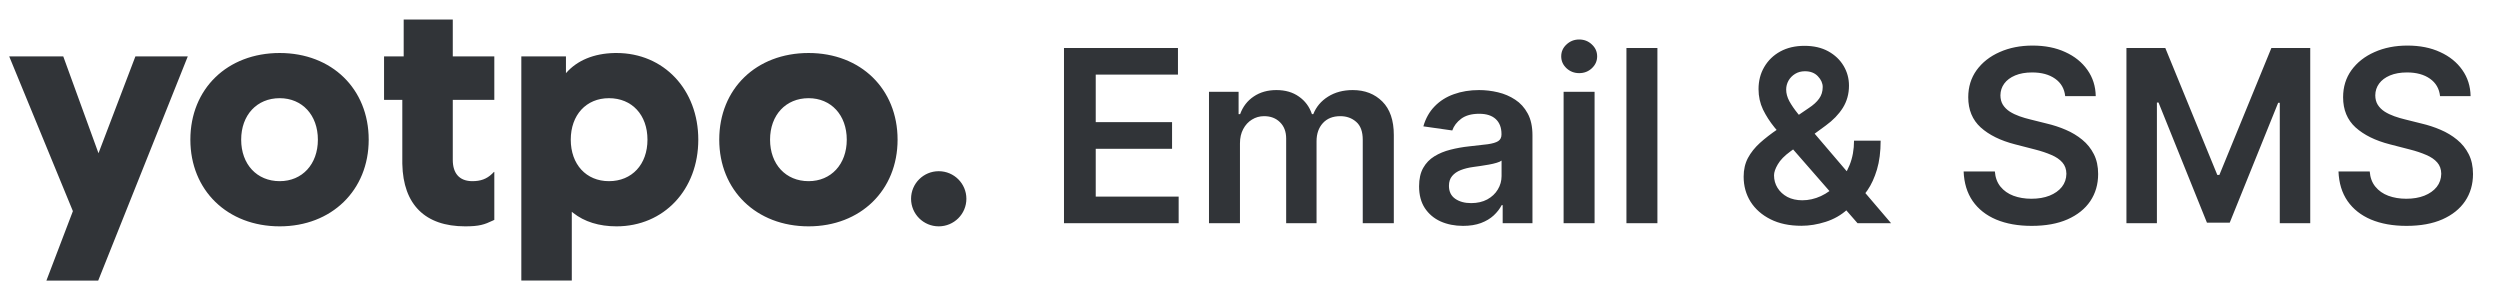
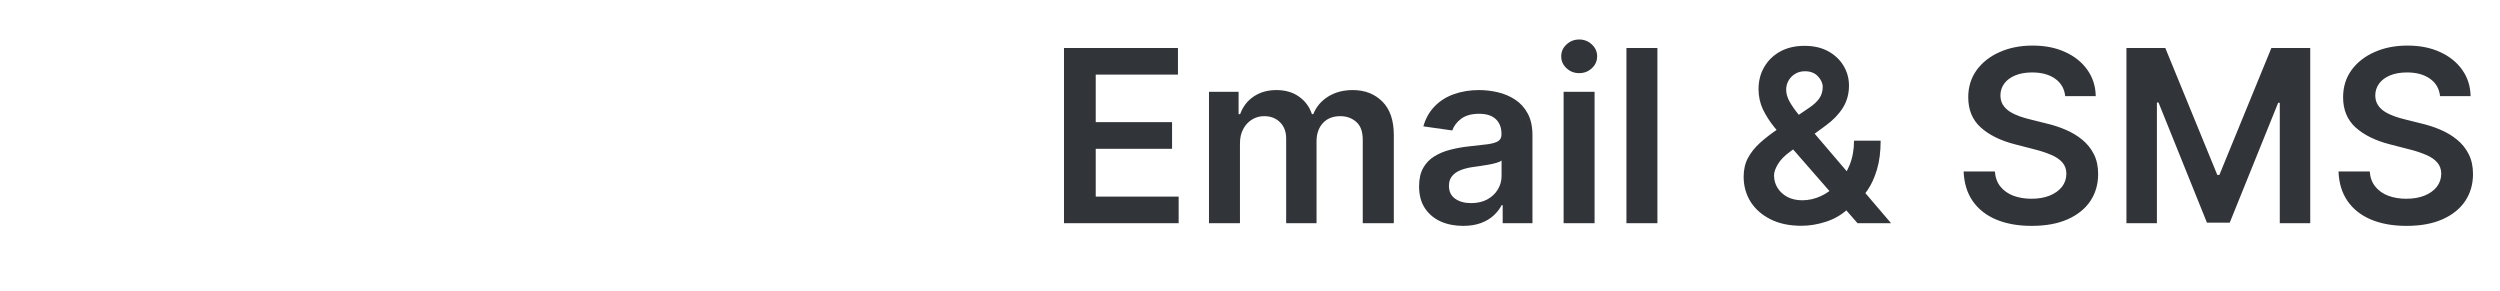
<svg xmlns="http://www.w3.org/2000/svg" width="249" height="29" viewBox="0 0 249 29" fill="none">
-   <path fill-rule="evenodd" clip-rule="evenodd" d="M0.918 5.62H6.302L9.81 15.262L13.485 5.62H18.702L9.781 27.947H4.621L7.26 21.029L0.918 5.62ZM61.404 5.279C66.115 5.279 69.55 8.923 69.55 13.912C69.55 18.9 66.115 22.544 61.404 22.544C59.666 22.544 58.202 22.086 57.085 21.201L57.013 21.143L56.951 21.091L56.951 27.942H51.924L51.924 5.62H56.369L56.369 7.289L56.394 7.26C57.489 6.015 59.147 5.325 61.193 5.281L61.301 5.279L61.404 5.279ZM60.651 9.779C58.386 9.779 56.848 11.45 56.848 13.912C56.848 16.373 58.386 18.044 60.651 18.044C62.946 18.044 64.488 16.378 64.488 13.912C64.488 11.445 62.946 9.779 60.651 9.779ZM27.858 5.279C33.045 5.279 36.723 8.852 36.723 13.912C36.723 18.949 33.033 22.544 27.858 22.544C22.654 22.544 18.96 18.954 18.96 13.912C18.96 8.847 22.642 5.279 27.858 5.279ZM27.858 9.779C25.586 9.779 24.021 11.459 24.021 13.912C24.021 16.364 25.586 18.044 27.858 18.044C30.101 18.044 31.661 16.36 31.661 13.912C31.661 11.463 30.101 9.779 27.858 9.779ZM45.097 1.947L45.097 5.62H49.234V9.949L45.097 9.949L45.097 15.925C45.097 17.262 45.749 17.997 46.935 18.042L46.992 18.044L47.051 18.044C47.855 18.044 48.465 17.834 49.01 17.311L49.061 17.262L49.196 17.123H49.234V21.898L49.08 21.972C48.252 22.366 47.742 22.544 46.332 22.544C42.346 22.544 40.157 20.381 40.072 16.342L40.07 16.219L40.07 16.096L40.07 9.949L38.251 9.949V5.62H40.207L40.207 1.947H45.097ZM80.535 5.279C85.722 5.279 89.399 8.852 89.399 13.912C89.399 18.949 85.71 22.544 80.535 22.544C75.331 22.544 71.637 18.954 71.637 13.912C71.637 8.847 75.319 5.279 80.535 5.279ZM80.535 9.779C78.263 9.779 76.698 11.459 76.698 13.912C76.698 16.364 78.263 18.044 80.535 18.044C82.778 18.044 84.338 16.36 84.338 13.912C84.338 11.463 82.778 9.779 80.535 9.779ZM93.497 22.544C95.018 22.544 96.252 21.315 96.252 19.798C96.252 18.281 95.018 17.052 93.497 17.052C91.976 17.052 90.742 18.281 90.742 19.798C90.742 21.315 91.976 22.544 93.497 22.544Z" fill="#313438" />
  <path d="M105.973 22.232V4.778H117.325V7.428H109.135V12.167H116.737V14.818H109.135V19.582H117.394V22.232H105.973ZM120.415 22.232V9.142H123.364V11.366H123.517C123.79 10.616 124.242 10.031 124.872 9.61C125.503 9.184 126.256 8.971 127.131 8.971C128.017 8.971 128.764 9.187 129.372 9.619C129.986 10.045 130.418 10.627 130.668 11.366H130.804C131.094 10.639 131.583 10.059 132.27 9.627C132.963 9.19 133.784 8.971 134.733 8.971C135.938 8.971 136.921 9.352 137.682 10.113C138.443 10.874 138.824 11.985 138.824 13.445V22.232H135.73V13.923C135.73 13.11 135.514 12.517 135.083 12.142C134.651 11.761 134.122 11.57 133.497 11.57C132.753 11.57 132.171 11.803 131.75 12.269C131.335 12.73 131.128 13.329 131.128 14.068V22.232H128.102V13.795C128.102 13.119 127.898 12.579 127.489 12.176C127.085 11.772 126.557 11.57 125.904 11.57C125.46 11.57 125.057 11.684 124.693 11.911C124.33 12.133 124.04 12.448 123.824 12.857C123.608 13.261 123.5 13.732 123.5 14.272V22.232H120.415ZM145.721 22.497C144.892 22.497 144.144 22.349 143.48 22.053C142.82 21.752 142.298 21.309 141.911 20.724C141.531 20.139 141.34 19.417 141.34 18.559C141.34 17.82 141.477 17.21 141.749 16.727C142.022 16.244 142.394 15.857 142.866 15.568C143.338 15.278 143.869 15.059 144.46 14.911C145.056 14.758 145.673 14.647 146.309 14.579C147.076 14.499 147.698 14.428 148.176 14.366C148.653 14.298 148.999 14.195 149.215 14.059C149.437 13.917 149.548 13.698 149.548 13.403V13.352C149.548 12.71 149.357 12.213 148.977 11.86C148.596 11.508 148.048 11.332 147.332 11.332C146.576 11.332 145.977 11.497 145.534 11.826C145.096 12.156 144.801 12.545 144.647 12.994L141.767 12.585C141.994 11.789 142.369 11.124 142.892 10.59C143.414 10.051 144.053 9.647 144.809 9.38C145.565 9.107 146.4 8.971 147.315 8.971C147.945 8.971 148.573 9.045 149.198 9.193C149.823 9.34 150.394 9.585 150.911 9.926C151.428 10.261 151.843 10.718 152.156 11.298C152.474 11.877 152.633 12.602 152.633 13.471V22.232H149.667V20.434H149.565C149.377 20.798 149.113 21.139 148.772 21.457C148.437 21.769 148.014 22.022 147.502 22.215C146.997 22.403 146.403 22.497 145.721 22.497ZM146.522 20.23C147.142 20.23 147.678 20.107 148.133 19.863C148.588 19.613 148.937 19.284 149.181 18.875C149.431 18.465 149.556 18.019 149.556 17.536V15.994C149.46 16.073 149.295 16.147 149.062 16.215C148.835 16.284 148.579 16.343 148.295 16.394C148.011 16.445 147.73 16.491 147.451 16.531C147.173 16.57 146.931 16.605 146.727 16.633C146.267 16.695 145.855 16.798 145.491 16.94C145.127 17.082 144.84 17.281 144.63 17.536C144.42 17.786 144.315 18.11 144.315 18.508C144.315 19.076 144.522 19.505 144.937 19.795C145.352 20.085 145.88 20.23 146.522 20.23ZM155.735 22.232V9.142H158.82V22.232H155.735ZM157.286 7.284C156.798 7.284 156.377 7.122 156.025 6.798C155.673 6.468 155.497 6.073 155.497 5.613C155.497 5.147 155.673 4.752 156.025 4.428C156.377 4.099 156.798 3.934 157.286 3.934C157.781 3.934 158.201 4.099 158.548 4.428C158.9 4.752 159.076 5.147 159.076 5.613C159.076 6.073 158.9 6.468 158.548 6.798C158.201 7.122 157.781 7.284 157.286 7.284ZM165.078 4.778V22.232H161.993V4.778H165.078ZM179.42 22.488C178.227 22.488 177.201 22.272 176.343 21.84C175.485 21.409 174.823 20.826 174.357 20.093C173.897 19.355 173.667 18.522 173.667 17.596C173.667 16.897 173.809 16.278 174.093 15.738C174.383 15.198 174.781 14.698 175.286 14.238C175.798 13.778 176.389 13.32 177.059 12.866L180.153 10.761C180.607 10.465 180.951 10.153 181.184 9.823C181.423 9.494 181.542 9.107 181.542 8.664C181.542 8.289 181.383 7.934 181.065 7.599C180.752 7.264 180.32 7.096 179.769 7.096C179.4 7.096 179.073 7.184 178.789 7.36C178.511 7.531 178.292 7.755 178.133 8.034C177.98 8.312 177.903 8.607 177.903 8.92C177.903 9.301 178.008 9.687 178.218 10.079C178.434 10.471 178.713 10.877 179.053 11.298C179.4 11.718 179.769 12.164 180.161 12.636L188.352 22.232H185.011L178.21 14.443C177.704 13.852 177.215 13.269 176.744 12.695C176.278 12.122 175.894 11.525 175.593 10.906C175.298 10.281 175.15 9.605 175.15 8.877C175.15 8.053 175.34 7.318 175.721 6.67C176.102 6.017 176.633 5.502 177.315 5.127C178.002 4.752 178.806 4.565 179.727 4.565C180.647 4.565 181.437 4.747 182.096 5.11C182.755 5.474 183.264 5.957 183.622 6.559C183.98 7.161 184.159 7.818 184.159 8.528C184.159 9.352 183.954 10.09 183.545 10.744C183.136 11.392 182.568 11.98 181.84 12.508L178.312 15.09C177.732 15.511 177.318 15.937 177.068 16.369C176.818 16.795 176.693 17.159 176.693 17.46C176.693 17.92 176.809 18.337 177.042 18.712C177.275 19.087 177.602 19.389 178.022 19.616C178.448 19.837 178.945 19.948 179.514 19.948C180.139 19.948 180.755 19.809 181.363 19.531C181.971 19.247 182.525 18.843 183.025 18.32C183.525 17.798 183.923 17.173 184.218 16.445C184.514 15.713 184.661 14.9 184.661 14.008H187.312C187.312 15.11 187.19 16.07 186.945 16.889C186.701 17.701 186.386 18.389 185.999 18.951C185.613 19.508 185.204 19.954 184.772 20.289C184.636 20.386 184.505 20.482 184.38 20.579C184.255 20.676 184.124 20.772 183.988 20.869C183.374 21.426 182.656 21.835 181.832 22.096C181.014 22.357 180.21 22.488 179.42 22.488ZM205.693 9.576C205.614 8.832 205.279 8.252 204.688 7.838C204.102 7.423 203.341 7.215 202.404 7.215C201.744 7.215 201.179 7.315 200.708 7.514C200.236 7.713 199.875 7.982 199.625 8.323C199.375 8.664 199.247 9.053 199.242 9.491C199.242 9.855 199.324 10.17 199.489 10.437C199.659 10.704 199.889 10.931 200.179 11.119C200.469 11.301 200.79 11.454 201.142 11.579C201.494 11.704 201.85 11.809 202.208 11.894L203.844 12.303C204.503 12.457 205.137 12.664 205.744 12.926C206.358 13.187 206.906 13.517 207.389 13.914C207.878 14.312 208.264 14.792 208.548 15.355C208.833 15.917 208.975 16.576 208.975 17.332C208.975 18.355 208.713 19.255 208.191 20.034C207.668 20.806 206.912 21.411 205.923 21.849C204.941 22.281 203.75 22.497 202.352 22.497C200.994 22.497 199.816 22.286 198.816 21.866C197.821 21.445 197.043 20.832 196.48 20.025C195.923 19.218 195.622 18.235 195.577 17.076H198.688C198.733 17.684 198.921 18.19 199.25 18.593C199.58 18.997 200.009 19.298 200.537 19.497C201.071 19.695 201.668 19.795 202.327 19.795C203.014 19.795 203.617 19.693 204.134 19.488C204.656 19.278 205.066 18.988 205.361 18.619C205.656 18.244 205.807 17.806 205.813 17.306C205.807 16.852 205.673 16.477 205.412 16.181C205.151 15.88 204.784 15.63 204.313 15.431C203.847 15.227 203.301 15.045 202.676 14.886L200.691 14.374C199.253 14.005 198.117 13.445 197.281 12.695C196.452 11.94 196.037 10.937 196.037 9.687C196.037 8.659 196.316 7.758 196.872 6.985C197.435 6.213 198.199 5.613 199.165 5.187C200.131 4.755 201.225 4.539 202.446 4.539C203.685 4.539 204.77 4.755 205.702 5.187C206.639 5.613 207.375 6.207 207.909 6.968C208.443 7.724 208.719 8.593 208.736 9.576H205.693ZM211.793 4.778H215.663L220.845 17.426H221.049L226.231 4.778H230.1V22.232H227.066V10.241H226.904L222.08 22.181H219.813L214.99 10.215H214.828V22.232H211.793V4.778ZM243.029 9.576C242.95 8.832 242.615 8.252 242.024 7.838C241.438 7.423 240.677 7.215 239.74 7.215C239.08 7.215 238.515 7.315 238.043 7.514C237.572 7.713 237.211 7.982 236.961 8.323C236.711 8.664 236.583 9.053 236.578 9.491C236.578 9.855 236.66 10.17 236.825 10.437C236.995 10.704 237.225 10.931 237.515 11.119C237.805 11.301 238.126 11.454 238.478 11.579C238.83 11.704 239.186 11.809 239.543 11.894L241.18 12.303C241.839 12.457 242.472 12.664 243.08 12.926C243.694 13.187 244.242 13.517 244.725 13.914C245.214 14.312 245.6 14.792 245.884 15.355C246.168 15.917 246.311 16.576 246.311 17.332C246.311 18.355 246.049 19.255 245.526 20.034C245.004 20.806 244.248 21.411 243.259 21.849C242.276 22.281 241.086 22.497 239.688 22.497C238.33 22.497 237.151 22.286 236.151 21.866C235.157 21.445 234.379 20.832 233.816 20.025C233.259 19.218 232.958 18.235 232.913 17.076H236.024C236.069 17.684 236.257 18.19 236.586 18.593C236.916 18.997 237.345 19.298 237.873 19.497C238.407 19.695 239.004 19.795 239.663 19.795C240.35 19.795 240.953 19.693 241.47 19.488C241.992 19.278 242.401 18.988 242.697 18.619C242.992 18.244 243.143 17.806 243.149 17.306C243.143 16.852 243.009 16.477 242.748 16.181C242.487 15.88 242.12 15.63 241.649 15.431C241.183 15.227 240.637 15.045 240.012 14.886L238.026 14.374C236.589 14.005 235.453 13.445 234.617 12.695C233.788 11.94 233.373 10.937 233.373 9.687C233.373 8.659 233.651 7.758 234.208 6.985C234.771 6.213 235.535 5.613 236.501 5.187C237.467 4.755 238.561 4.539 239.782 4.539C241.021 4.539 242.106 4.755 243.038 5.187C243.975 5.613 244.711 6.207 245.245 6.968C245.779 7.724 246.055 8.593 246.072 9.576H243.029Z" fill="#313438" />
</svg>